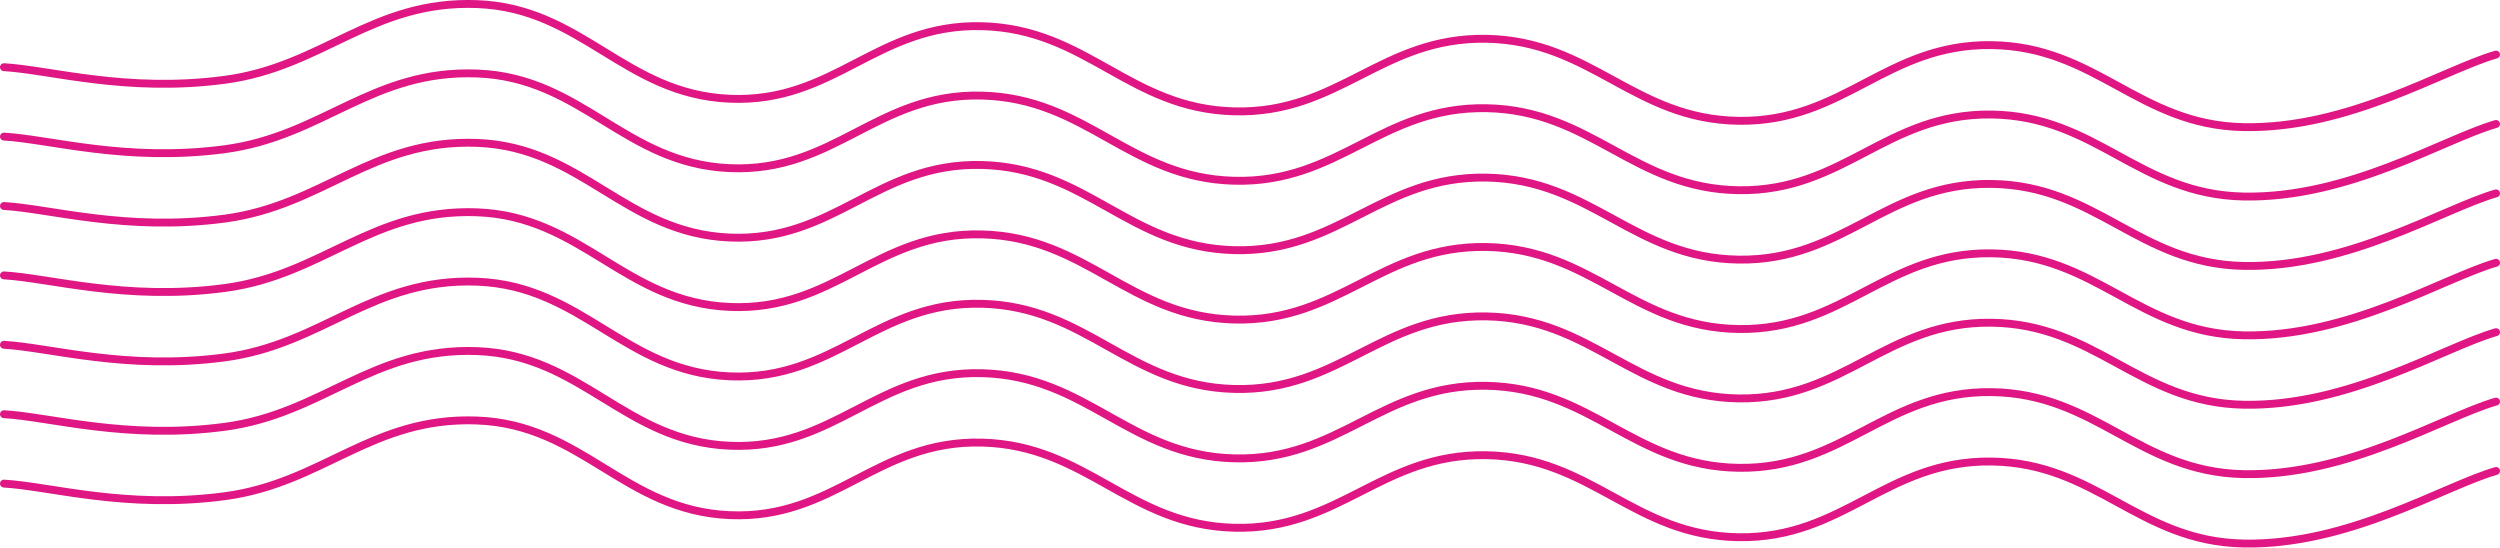
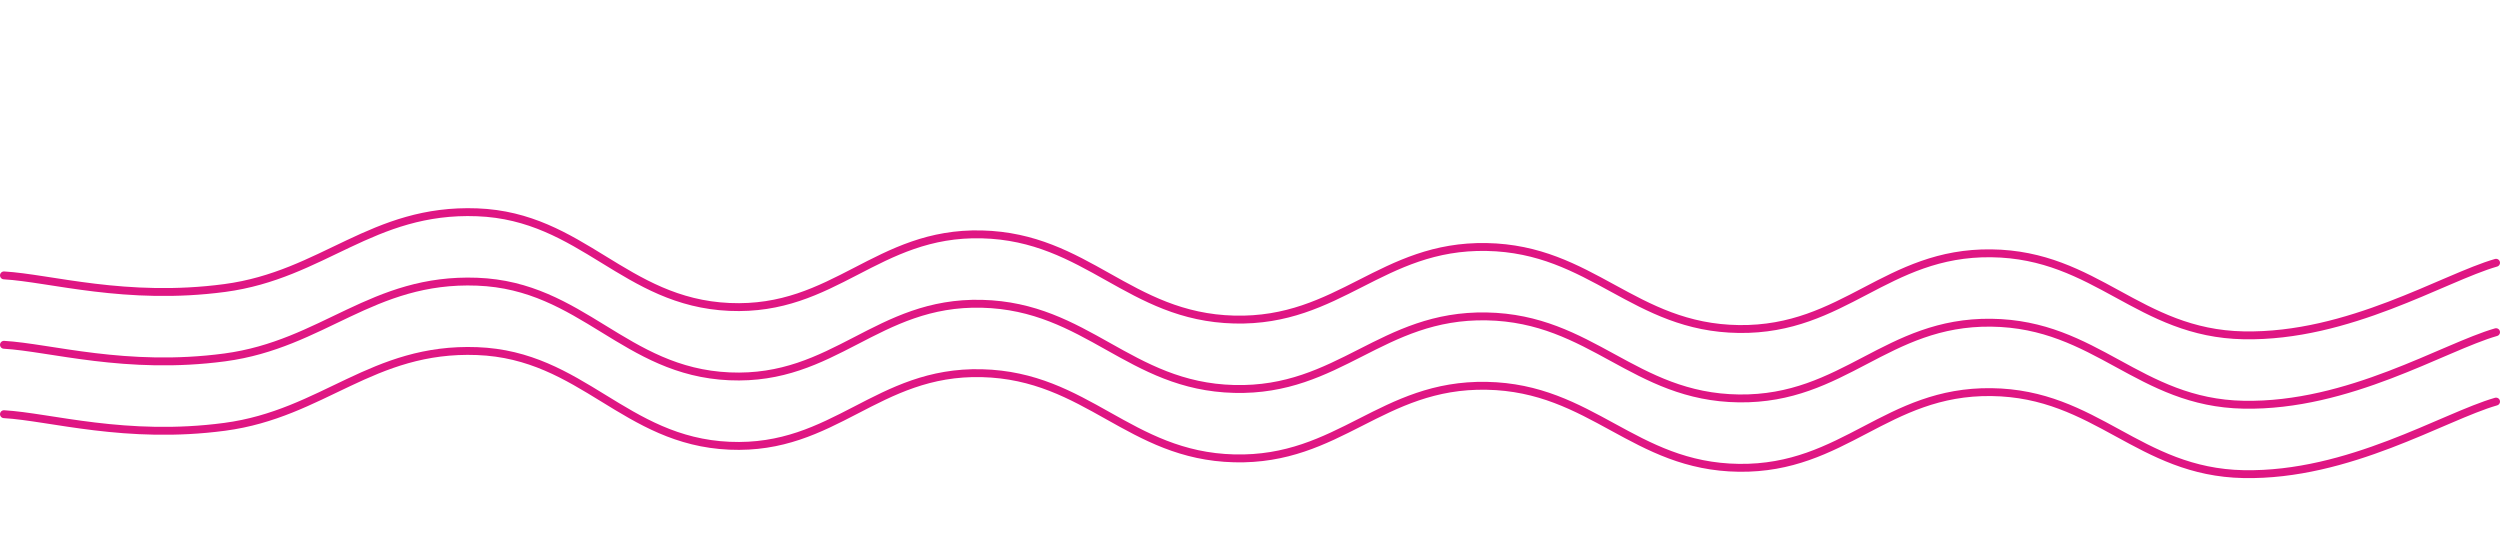
<svg xmlns="http://www.w3.org/2000/svg" version="1.1" opacity="1" viewBox="3.75 313.22 792.5 173.57">
  <g stroke-width="2.5" stroke="#df1683ff" fill="none" stroke-linecap="round" transform="matrix(1,0,0,1,-5,324.519)">
-     <path d="M10,10C24.583,10.833,48.75,18.167,80,14C111.25,9.833,126.667,-11.25,160,-10C193.333,-8.75,206.667,18.542,240,20C273.333,21.458,286.667,-3.833,320,-3C353.333,-2.167,366.667,23.167,400,24C433.333,24.833,446.667,0.375,480,1C513.333,1.625,526.667,26.583,560,27C593.333,27.417,606.667,2.583,640,3C673.333,3.417,686.667,28.375,720,29C753.333,29.625,783.333,10.792,800,6" />
-     <path d="M10,10C24.583,10.833,48.75,18.167,80,14C111.25,9.833,126.667,-11.25,160,-10C193.333,-8.75,206.667,18.542,240,20C273.333,21.458,286.667,-3.833,320,-3C353.333,-2.167,366.667,23.167,400,24C433.333,24.833,446.667,0.375,480,1C513.333,1.625,526.667,26.583,560,27C593.333,27.417,606.667,2.583,640,3C673.333,3.417,686.667,28.375,720,29C753.333,29.625,783.333,10.792,800,6" transform="matrix(1,0,0,1,0,132)" />
    <path d="M10,10C24.583,10.833,48.75,18.167,80,14C111.25,9.833,126.667,-11.25,160,-10C193.333,-8.75,206.667,18.542,240,20C273.333,21.458,286.667,-3.833,320,-3C353.333,-2.167,366.667,23.167,400,24C433.333,24.833,446.667,0.375,480,1C513.333,1.625,526.667,26.583,560,27C593.333,27.417,606.667,2.583,640,3C673.333,3.417,686.667,28.375,720,29C753.333,29.625,783.333,10.792,800,6" transform="matrix(1,0,0,1,0,110)" />
    <path d="M10,10C24.583,10.833,48.75,18.167,80,14C111.25,9.833,126.667,-11.25,160,-10C193.333,-8.75,206.667,18.542,240,20C273.333,21.458,286.667,-3.833,320,-3C353.333,-2.167,366.667,23.167,400,24C433.333,24.833,446.667,0.375,480,1C513.333,1.625,526.667,26.583,560,27C593.333,27.417,606.667,2.583,640,3C673.333,3.417,686.667,28.375,720,29C753.333,29.625,783.333,10.792,800,6" transform="matrix(1,0,0,1,0,88)" />
    <path d="M10,10C24.583,10.833,48.75,18.167,80,14C111.25,9.833,126.667,-11.25,160,-10C193.333,-8.75,206.667,18.542,240,20C273.333,21.458,286.667,-3.833,320,-3C353.333,-2.167,366.667,23.167,400,24C433.333,24.833,446.667,0.375,480,1C513.333,1.625,526.667,26.583,560,27C593.333,27.417,606.667,2.583,640,3C673.333,3.417,686.667,28.375,720,29C753.333,29.625,783.333,10.792,800,6" transform="matrix(1,0,0,1,0,66)" />
-     <path d="M10,10C24.583,10.833,48.75,18.167,80,14C111.25,9.833,126.667,-11.25,160,-10C193.333,-8.75,206.667,18.542,240,20C273.333,21.458,286.667,-3.833,320,-3C353.333,-2.167,366.667,23.167,400,24C433.333,24.833,446.667,0.375,480,1C513.333,1.625,526.667,26.583,560,27C593.333,27.417,606.667,2.583,640,3C673.333,3.417,686.667,28.375,720,29C753.333,29.625,783.333,10.792,800,6" transform="matrix(1,0,0,1,0,44)" />
-     <path d="M10,10C24.583,10.833,48.75,18.167,80,14C111.25,9.833,126.667,-11.25,160,-10C193.333,-8.75,206.667,18.542,240,20C273.333,21.458,286.667,-3.833,320,-3C353.333,-2.167,366.667,23.167,400,24C433.333,24.833,446.667,0.375,480,1C513.333,1.625,526.667,26.583,560,27C593.333,27.417,606.667,2.583,640,3C673.333,3.417,686.667,28.375,720,29C753.333,29.625,783.333,10.792,800,6" transform="matrix(1,0,0,1,0,22)" />
  </g>
</svg>